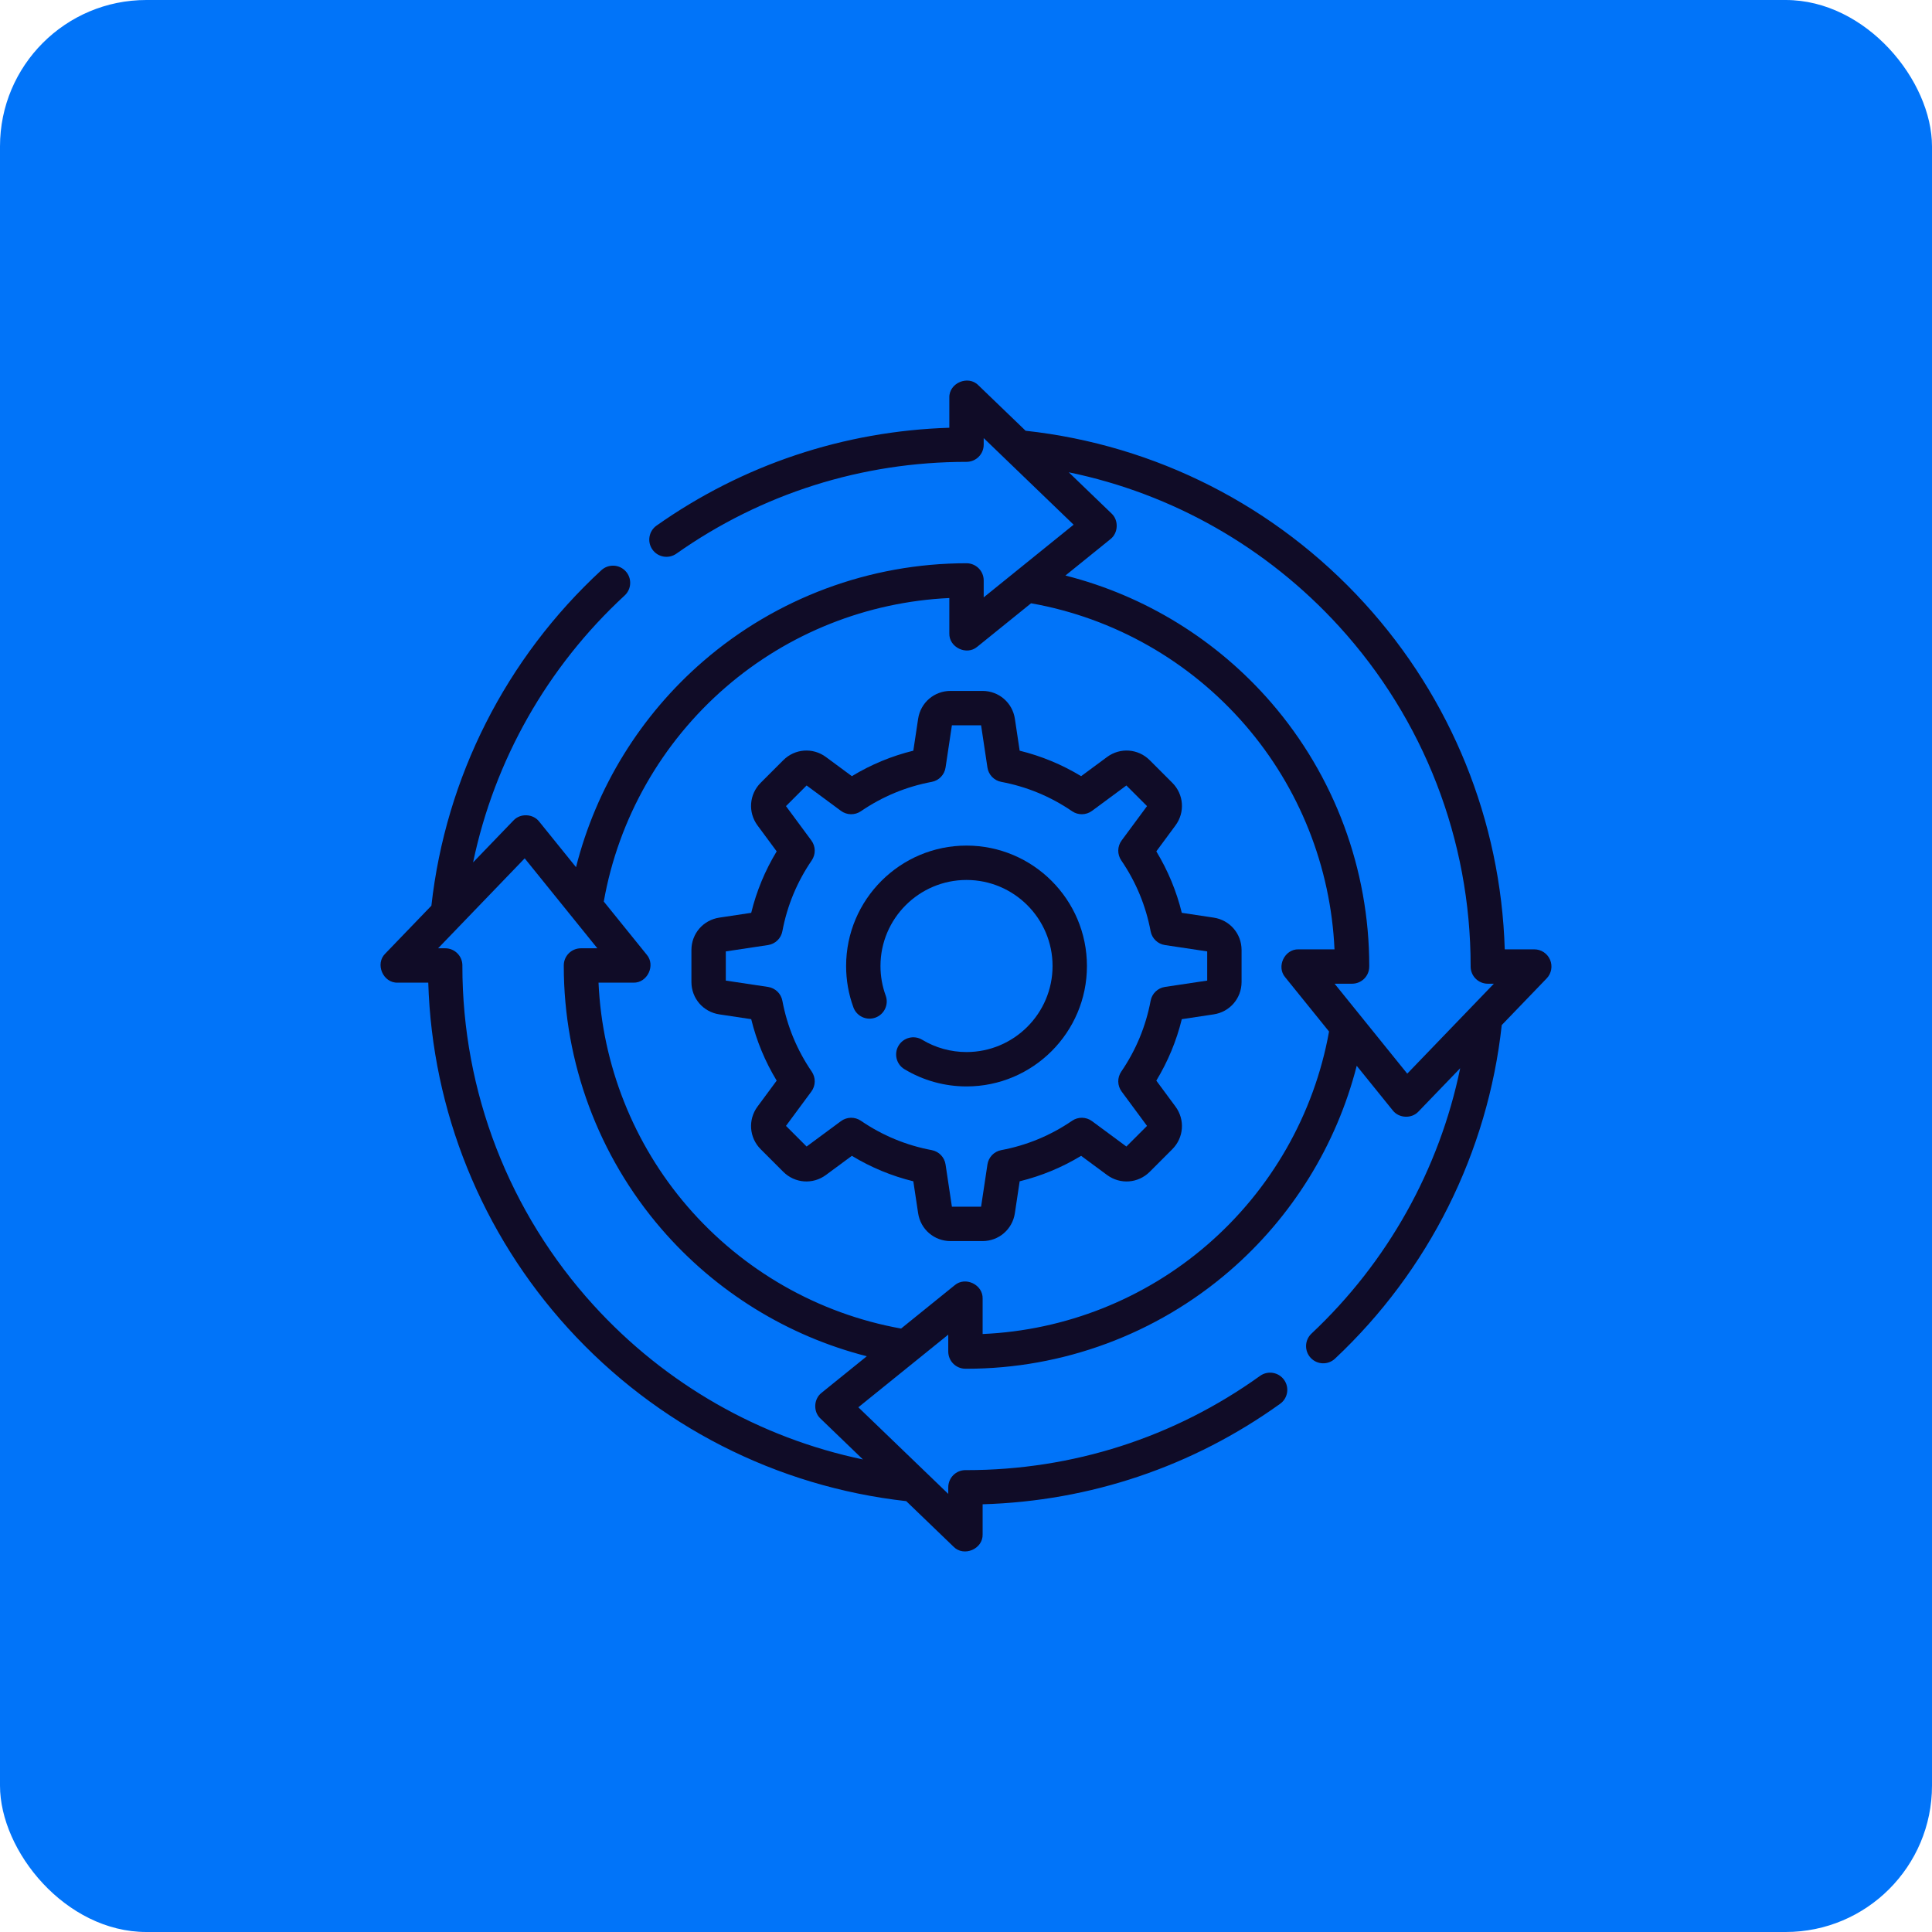
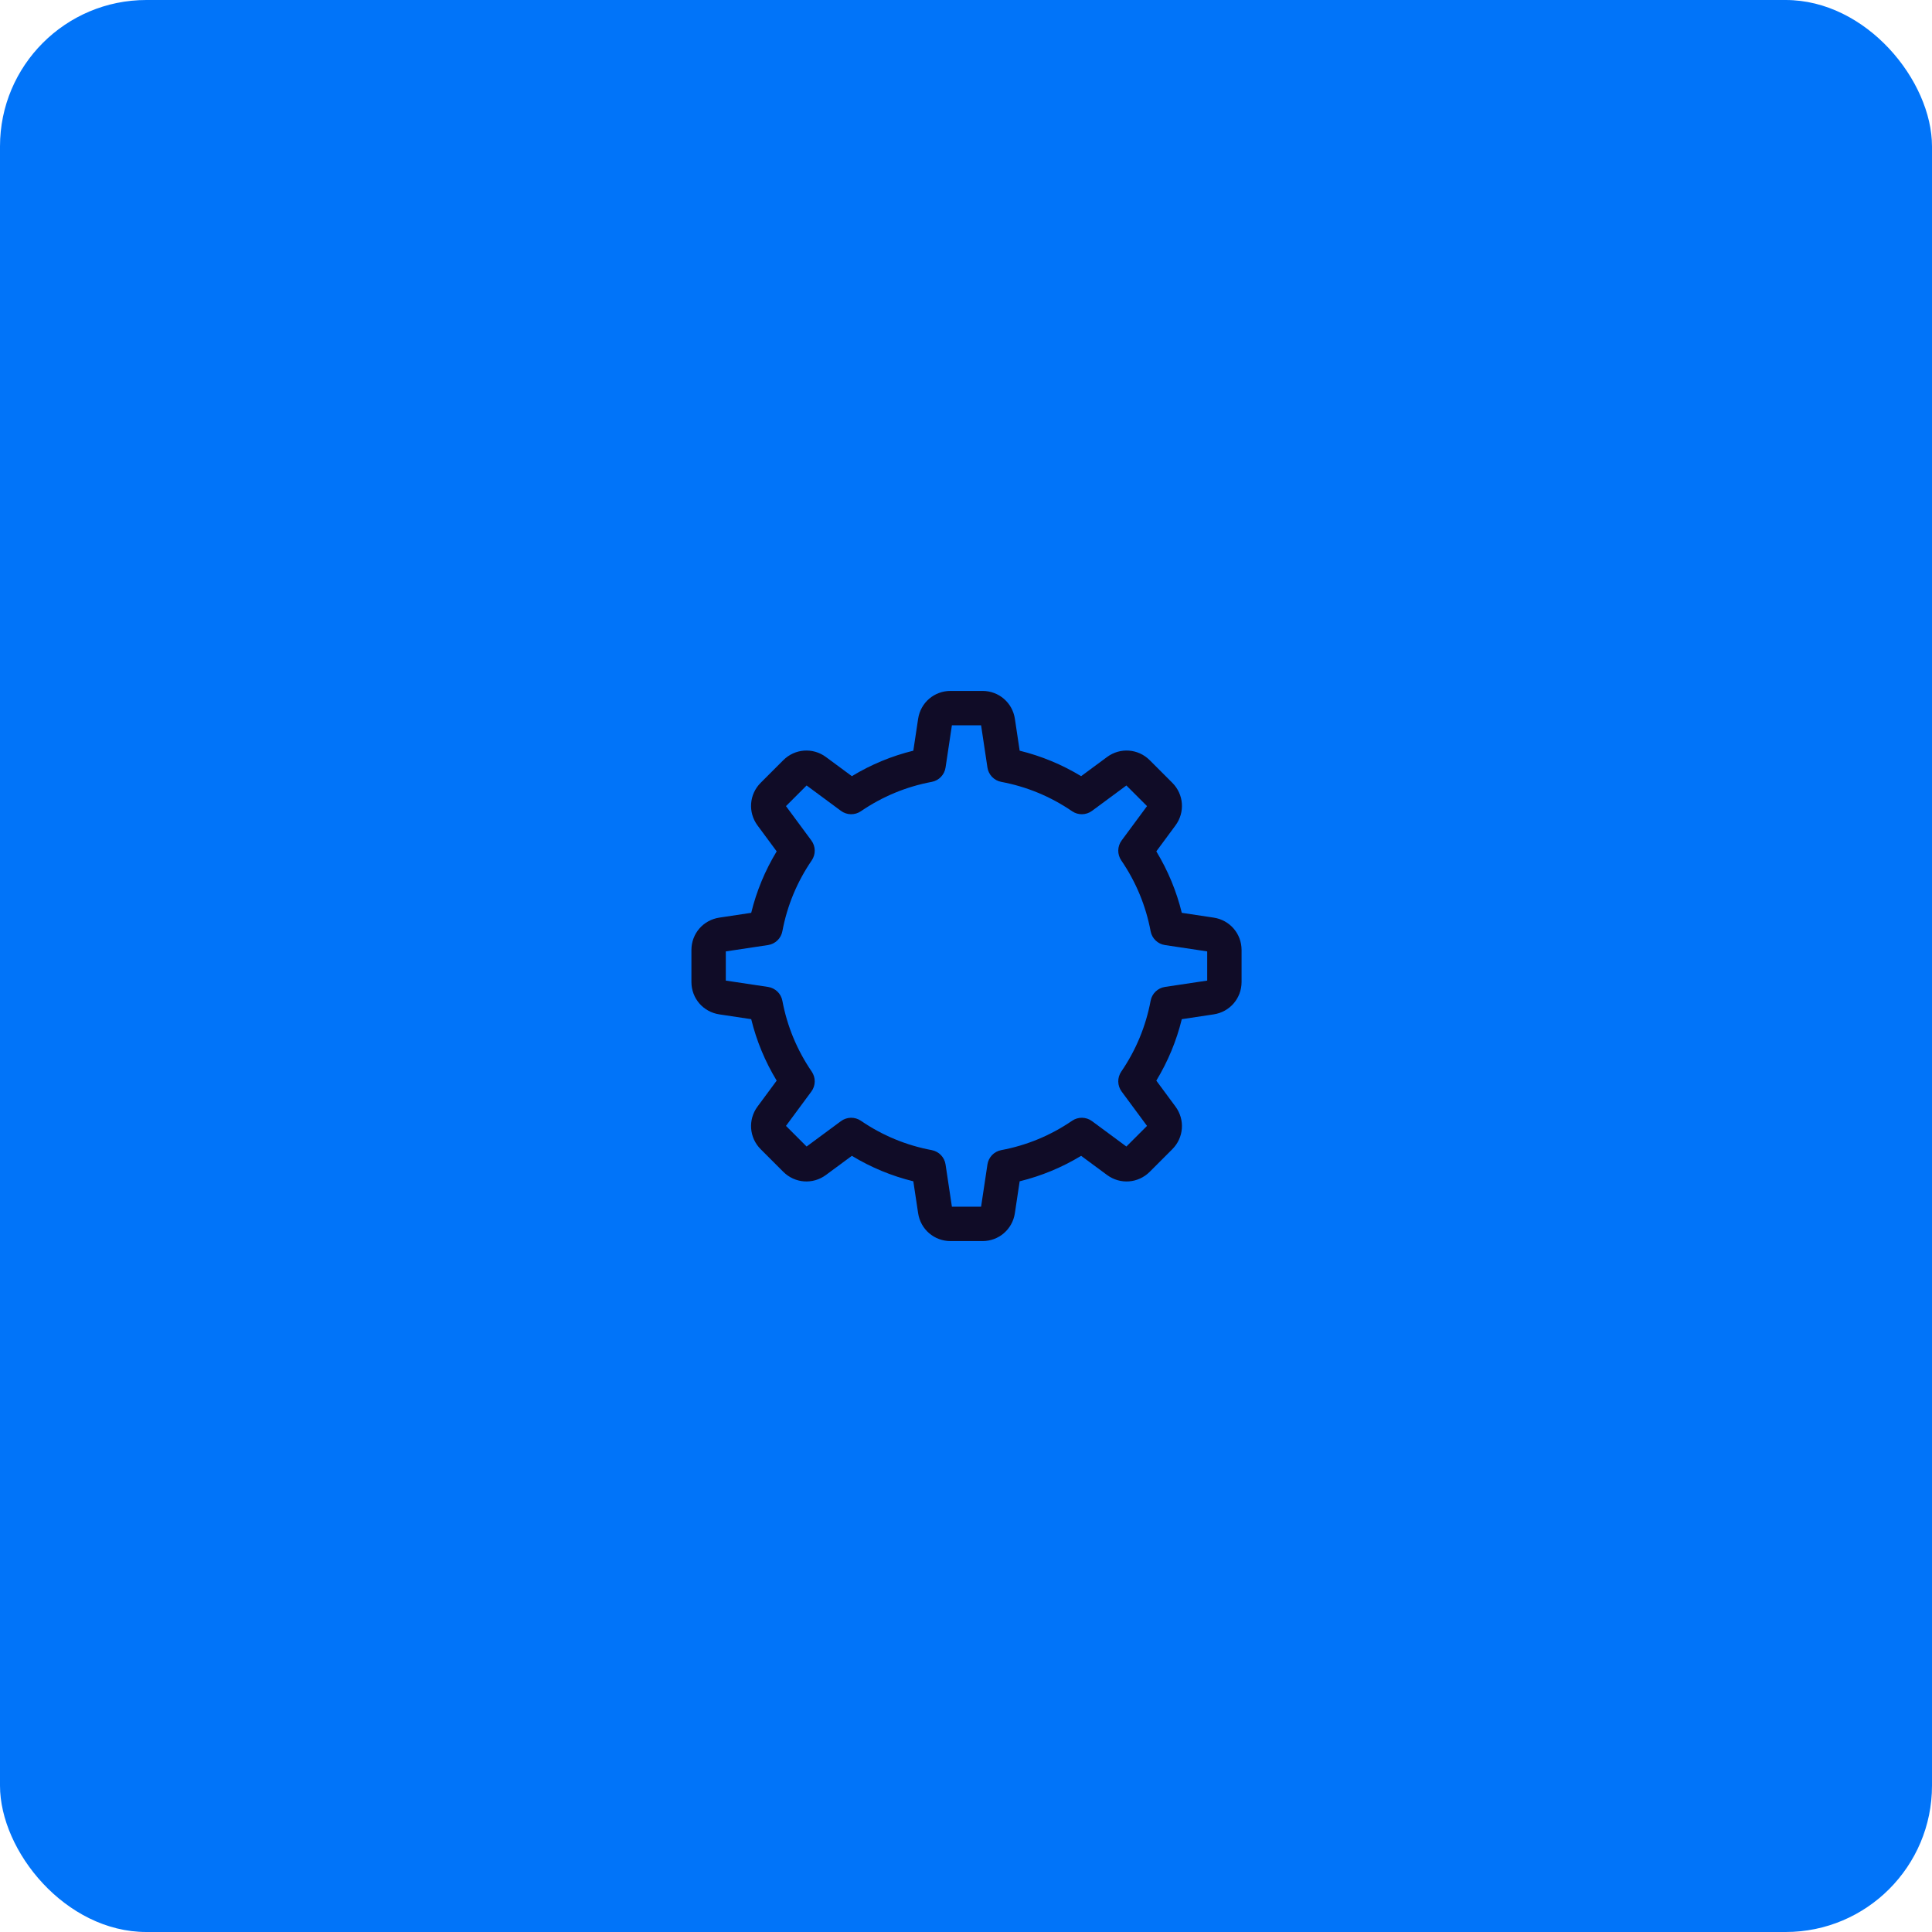
<svg xmlns="http://www.w3.org/2000/svg" width="132" height="132" viewBox="0 0 132 132" fill="none">
  <rect width="132" height="132" rx="10" fill="#0174F9" />
-   <path d="M66.035 57.773C61.499 57.773 57.809 61.464 57.809 66.001C57.809 66.971 57.976 67.922 58.307 68.826C58.53 69.436 59.204 69.749 59.813 69.526C60.422 69.303 60.736 68.629 60.513 68.02C60.277 67.374 60.157 66.695 60.157 66C60.157 62.759 62.794 60.122 66.035 60.122C69.277 60.122 71.914 62.759 71.914 66C71.914 69.242 69.277 71.879 66.035 71.879C64.965 71.879 63.918 71.589 63.007 71.04C62.452 70.706 61.73 70.884 61.395 71.439C61.06 71.995 61.239 72.717 61.795 73.051C63.072 73.821 64.538 74.228 66.036 74.228C70.572 74.228 74.263 70.537 74.263 66.001C74.262 61.464 70.572 57.773 66.035 57.773Z" fill="#100C27" />
  <path d="M82.921 62.695L80.744 62.367C80.38 60.883 79.796 59.477 79.003 58.168L80.312 56.396C80.976 55.497 80.885 54.271 80.094 53.481L78.553 51.939C77.763 51.149 76.537 51.058 75.638 51.721L73.866 53.03C72.557 52.237 71.15 51.654 69.667 51.289L69.34 49.112C69.173 48.007 68.242 47.205 67.124 47.205H64.944C63.827 47.205 62.895 48.007 62.729 49.112L62.401 51.289C60.918 51.654 59.511 52.236 58.202 53.03L56.43 51.721C55.532 51.057 54.306 51.149 53.516 51.939L51.974 53.481C51.184 54.271 51.092 55.497 51.756 56.396L53.065 58.168C52.272 59.476 51.688 60.883 51.325 62.367L49.147 62.695C48.042 62.861 47.24 63.792 47.24 64.91V67.09C47.24 68.208 48.042 69.139 49.147 69.305L51.325 69.633C51.688 71.117 52.272 72.523 53.065 73.832L51.756 75.604C51.092 76.503 51.184 77.729 51.974 78.519L53.516 80.061C54.306 80.851 55.532 80.942 56.43 80.278L58.202 78.97C59.511 79.763 60.918 80.346 62.401 80.71L62.729 82.888C62.895 83.993 63.827 84.795 64.944 84.795H67.124C68.242 84.795 69.173 83.993 69.339 82.888L69.666 80.71C71.15 80.346 72.557 79.763 73.866 78.97L75.638 80.279C76.537 80.942 77.763 80.851 78.553 80.061L80.094 78.519C80.884 77.729 80.976 76.503 80.312 75.604L79.003 73.832C79.796 72.523 80.38 71.117 80.744 69.633L82.921 69.305C84.026 69.139 84.828 68.208 84.828 67.09V64.91C84.828 63.792 84.026 62.861 82.921 62.695V62.695ZM82.48 66.997L79.593 67.43C79.099 67.505 78.706 67.884 78.614 68.375C78.287 70.119 77.612 71.747 76.608 73.215C76.326 73.628 76.336 74.174 76.633 74.576L78.368 76.924L76.958 78.334L74.61 76.599C74.208 76.302 73.662 76.292 73.249 76.574C71.781 77.578 70.153 78.253 68.409 78.58C67.918 78.672 67.539 79.065 67.465 79.56L67.031 82.446H65.037L64.603 79.559C64.529 79.065 64.15 78.672 63.659 78.58C61.915 78.253 60.287 77.578 58.819 76.574C58.406 76.292 57.86 76.302 57.458 76.599L55.11 78.334L53.7 76.924L55.435 74.576C55.732 74.174 55.742 73.628 55.46 73.215C54.456 71.747 53.781 70.119 53.454 68.375C53.362 67.884 52.969 67.505 52.475 67.43L49.589 66.997V65.003L52.475 64.569C52.969 64.495 53.362 64.116 53.454 63.624C53.781 61.881 54.456 60.253 55.46 58.785C55.742 58.372 55.732 57.826 55.435 57.424L53.7 55.076L55.11 53.666L57.458 55.401C57.86 55.698 58.406 55.707 58.819 55.426C60.287 54.422 61.915 53.747 63.659 53.42C64.15 53.328 64.529 52.935 64.603 52.44L65.037 49.554H67.031L67.465 52.44C67.539 52.934 67.918 53.327 68.409 53.42C70.153 53.747 71.781 54.422 73.249 55.426C73.662 55.708 74.207 55.698 74.61 55.401L76.958 53.666L78.368 55.076L76.633 57.424C76.336 57.826 76.326 58.372 76.608 58.785C77.612 60.253 78.287 61.881 78.614 63.625C78.706 64.116 79.099 64.495 79.593 64.569L82.48 65.003V66.997Z" fill="#100C27" />
-   <path d="M105.906 65.577C105.722 65.143 105.297 64.862 104.826 64.862H102.809C102.54 56.081 99.161 47.722 93.225 41.215C87.169 34.574 78.96 30.401 70.073 29.43L66.849 26.326C66.15 25.605 64.827 26.167 64.861 27.171V29.225C57.65 29.451 50.757 31.75 44.858 35.91C44.328 36.283 44.201 37.016 44.575 37.546C44.948 38.076 45.681 38.203 46.211 37.829C52.032 33.725 58.887 31.555 66.035 31.555C66.684 31.555 67.209 31.03 67.209 30.381V29.932L73.353 35.849L67.209 40.814V39.657C67.209 39.009 66.683 38.483 66.035 38.483C59.43 38.483 53.044 40.859 48.053 45.172C43.761 48.881 40.731 53.81 39.356 59.249L36.84 56.134C36.421 55.591 35.545 55.553 35.081 56.058L32.323 58.921C33.781 51.953 37.38 45.577 42.678 40.685C43.155 40.245 43.185 39.502 42.745 39.026C42.305 38.549 41.562 38.52 41.086 38.959C34.565 44.979 30.453 53.105 29.474 61.88L26.326 65.149C25.605 65.849 26.167 67.171 27.171 67.138H29.26C29.529 75.905 32.899 84.253 38.818 90.757C44.857 97.392 53.046 101.573 61.916 102.562L65.148 105.674C65.851 106.396 67.169 105.832 67.136 104.828V102.777C74.482 102.562 81.488 100.2 87.462 95.912C87.989 95.534 88.109 94.8 87.731 94.274C87.353 93.747 86.619 93.627 86.092 94.004C80.222 98.218 73.286 100.444 66.021 100.444L65.962 100.443C65.314 100.443 64.788 100.969 64.788 101.618V102.067L58.644 96.15L64.788 91.186V92.342C64.788 92.987 65.309 93.512 65.955 93.516L66.035 93.517C72.626 93.517 79.002 91.15 83.988 86.852C88.275 83.157 91.309 78.243 92.695 72.819L95.157 75.866C95.576 76.409 96.451 76.448 96.916 75.942L99.765 72.984C98.34 79.89 94.809 86.229 89.605 91.115C89.132 91.559 89.109 92.302 89.552 92.775C89.997 93.248 90.74 93.271 91.212 92.827C97.62 86.811 101.653 78.73 102.604 70.036L105.671 66.85C105.998 66.512 106.091 66.01 105.906 65.577V65.577ZM56.133 95.16C55.59 95.579 55.551 96.454 56.057 96.919L58.959 99.714C51.906 98.24 45.47 94.577 40.554 89.176C34.774 82.825 31.591 74.594 31.591 66.004L31.592 65.964C31.592 65.315 31.066 64.79 30.418 64.79H29.932L35.849 58.645L40.813 64.79H39.693C39.045 64.79 38.519 65.311 38.519 65.96L38.519 66C38.519 72.593 40.886 78.97 45.185 83.957C48.882 88.245 53.797 91.278 59.223 92.663L56.133 95.16ZM82.455 85.073C78.173 88.764 72.771 90.898 67.136 91.144V88.728C67.168 87.77 65.949 87.188 65.224 87.814L61.565 90.771C55.91 89.756 50.742 86.806 46.964 82.423C43.28 78.149 41.146 72.758 40.893 67.138H43.272C44.229 67.169 44.811 65.95 44.185 65.225L41.252 61.596C42.254 55.925 45.2 50.741 49.588 46.949C53.856 43.26 59.24 41.121 64.861 40.859V43.272C64.829 44.229 66.048 44.811 66.773 44.186L70.446 41.218C76.114 42.221 81.297 45.168 85.087 49.555C88.784 53.833 90.923 59.232 91.177 64.862H88.725C87.768 64.831 87.186 66.049 87.812 66.774L90.804 70.477C89.788 76.13 86.837 81.297 82.455 85.073V85.073ZM96.148 73.355L91.184 67.21H92.376C93.025 67.21 93.55 66.689 93.55 66.04L93.551 66C93.551 59.396 91.176 53.011 86.865 48.02C83.157 43.729 78.229 40.698 72.793 39.322L75.864 36.84C76.407 36.421 76.446 35.545 75.941 35.081L73.02 32.268C80.096 33.726 86.556 37.387 91.49 42.797C97.286 49.152 100.478 57.392 100.478 65.996L100.478 66.036C100.478 66.685 101.003 67.21 101.652 67.21H102.065L96.148 73.355Z" fill="#100C27" />
</svg>